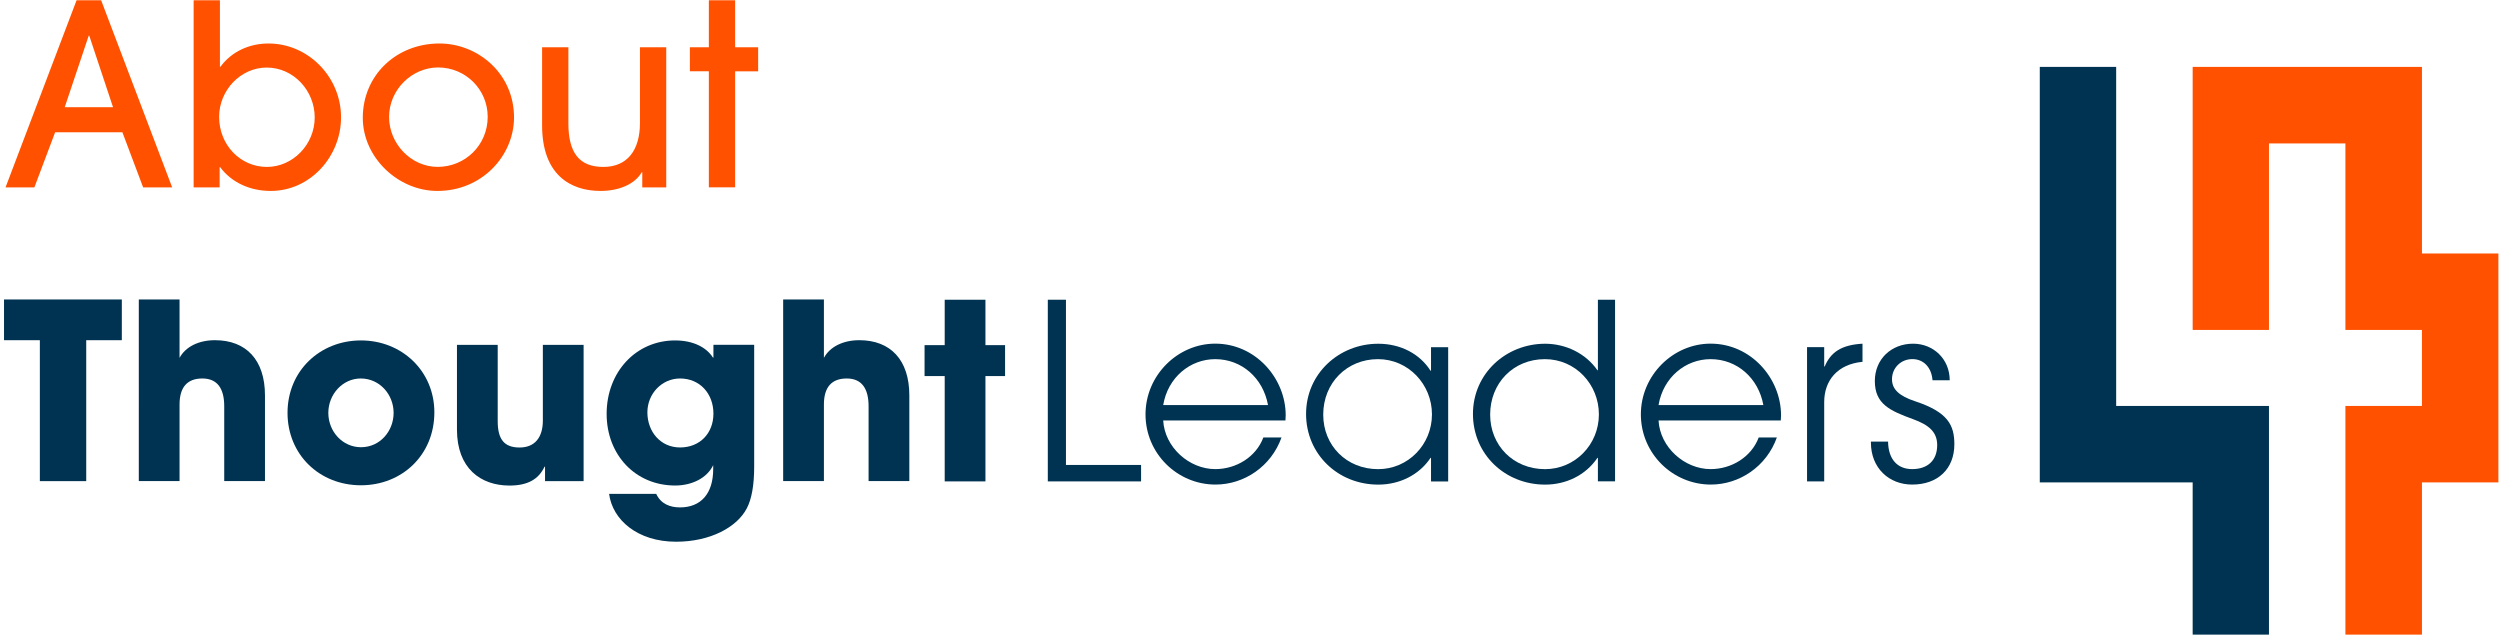
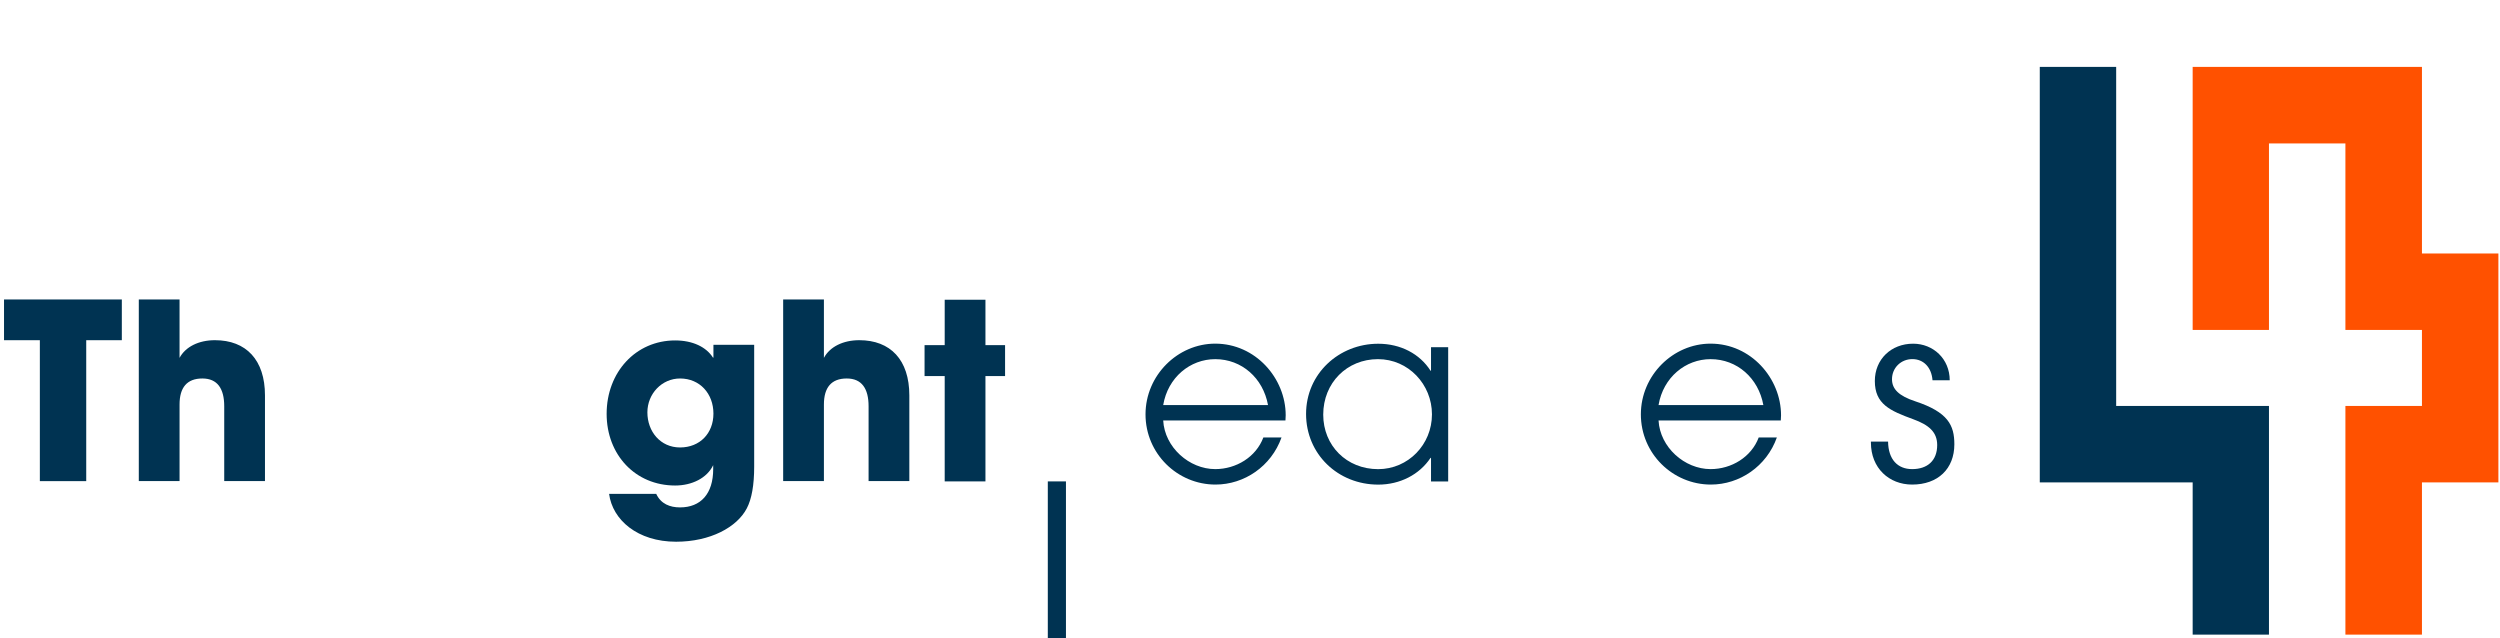
<svg xmlns="http://www.w3.org/2000/svg" xmlns:xlink="http://www.w3.org/1999/xlink" version="1.1" id="Layer_1" x="0px" y="0px" viewBox="0 0 528.82 135" style="enable-background:new 0 0 528.82 135;" xml:space="preserve">
  <style type="text/css">
	.st0{clip-path:url(#SVGID_2_);fill:#FF5100;}
	.st1{clip-path:url(#SVGID_4_);}
	.st2{enable-background:new    ;}
	.st3{fill:#003352;}
	.st4{fill:#FF5100;}
</style>
  <g>
    <g>
      <defs>
-         <rect id="SVGID_1_" x="0.85" y="0.05" width="527.98" height="134.12" />
-       </defs>
+         </defs>
      <clipPath id="SVGID_2_">
        <use xlink:href="#SVGID_1_" style="overflow:visible;" />
      </clipPath>
      <path class="st0" d="M155.5,39.64V15.09h4.87V10h-4.87V0.05h-5.56V10h-4.01v5.08h4.01v24.55h5.56V39.64z M140.93,39.64V10h-5.56    v16c0,5.72-2.62,9.31-7.76,9.31c-5.08,0-7.38-3-7.38-9.2V10h-5.56v16.53c0,10.43,5.99,13.86,12.36,13.86    c3.91,0,7.28-1.44,8.72-3.96h0.11v3.21H140.93z M103.16,24.71c0,5.99-4.76,10.59-10.59,10.59c-5.62,0-10.27-4.92-10.27-10.54    c0-5.78,4.81-10.49,10.38-10.49C98.51,14.28,103.16,18.94,103.16,24.71 M108.73,25.04c0.11-9.42-7.6-15.84-15.78-15.84    c-9.09,0-16.21,6.69-16.21,15.73c0,8.35,7.44,15.46,15.78,15.46C101.99,40.39,108.62,32.95,108.73,25.04 M56.46,35.31    c-5.67,0-10.11-4.71-10.11-10.59c0-5.62,4.55-10.43,10.06-10.43c5.72,0,10.16,4.92,10.16,10.54    C66.57,30.6,61.92,35.31,56.46,35.31 M46.46,39.64v-4.28h0.11c2.46,3.32,6.42,5.03,10.7,5.03c8.35,0,14.87-7.28,14.87-15.57    c0-8.56-6.95-15.62-15.35-15.62c-4.01,0-7.76,1.66-10.16,4.92h-0.11V0.05h-5.56v39.59H46.46z M23.91,22.68H13.69l5.08-15.14h0.11    L23.91,22.68z M36.42,39.64L21.39,0.05H16.2L1.17,39.64h6.1l4.39-11.66h14.23l4.39,11.66H36.42z" />
    </g>
    <g>
      <defs>
        <rect id="SVGID_3_" x="0.85" y="0.05" width="527.98" height="134.12" />
      </defs>
      <clipPath id="SVGID_4_">
        <use xlink:href="#SVGID_3_" style="overflow:visible;" />
      </clipPath>
      <g class="st1">
        <g class="st2">
          <path class="st3" d="M8.43,101.77V71.96H0.85v-8.62h24.92v8.62h-7.53v29.81H8.43z" />
          <path class="st3" d="M47.43,101.77V85.93c0-3.74-1.45-5.87-4.62-5.87c-3.27,0-4.83,1.92-4.83,5.5v16.2h-8.62V63.34h8.62V75.7      c1.25-2.34,4.05-3.74,7.48-3.74c6.59,0,10.59,4.15,10.59,11.68v18.12H47.43z" />
-           <path class="st3" d="M76.35,102.65c-8.78,0-15.53-6.49-15.53-15.32c0-8.93,6.91-15.32,15.53-15.32      c8.67,0,15.53,6.49,15.53,15.21C91.88,96.26,85.02,102.65,76.35,102.65z M83.26,87.33c0-3.84-2.91-7.27-6.96-7.27      c-3.79,0-6.85,3.32-6.85,7.27s3.01,7.27,6.91,7.27C80.4,94.6,83.26,91.18,83.26,87.33z" />
-           <path class="st3" d="M115.29,101.77v-3.06h-0.1c-1.25,2.65-3.53,4-7.42,4c-6.08,0-11.11-3.63-11.11-11.84V72.95h8.62V89.1      c0,3.79,1.35,5.56,4.62,5.56s4.93-2.18,4.93-5.71V72.95h8.62v28.82H115.29z" />
          <path class="st3" d="M150.86,98.39c-1.3,2.75-4.52,4.31-8.05,4.31c-8.41,0-14.49-6.49-14.49-15.16      c0-8.83,6.18-15.53,14.49-15.53c3.74,0,6.59,1.4,8,3.63h0.1v-2.7h8.62v25.76c0,3.89-0.52,6.85-1.56,8.83      c-2.08,4-7.74,7.06-14.96,7.06c-8.15,0-13.45-4.62-14.17-10.12h9.97c0.99,2.13,2.91,2.86,5.04,2.86c4.36,0,7.01-2.86,7.01-8.1      V98.39z M150.91,87.49c0-4.21-2.86-7.43-7.06-7.43c-3.84,0-6.91,3.22-6.91,7.17c0,4.05,2.75,7.42,6.91,7.42      C148.06,94.65,150.91,91.64,150.91,87.49z" />
          <path class="st3" d="M183.73,101.77V85.93c0-3.74-1.45-5.87-4.62-5.87c-3.27,0-4.83,1.92-4.83,5.5v16.2h-8.62V63.34h8.62V75.7      c1.25-2.34,4.05-3.74,7.48-3.74c6.59,0,10.59,4.15,10.59,11.68v18.12H183.73z" />
        </g>
      </g>
    </g>
  </g>
  <g class="st2">
    <path class="st3" d="M199.83,101.83V79.55h-4.26v-6.54h4.26V63.4h8.62v9.61h4.15v6.54h-4.15v22.28H199.83z" />
  </g>
  <g class="st2">
-     <path class="st3" d="M221.64,101.83V63.4h3.84v34.95h15.89v3.48H221.64z" />
+     <path class="st3" d="M221.64,101.83h3.84v34.95h15.89v3.48H221.64z" />
  </g>
  <g class="st2">
    <path class="st3" d="M246.05,88.95c0.31,5.66,5.5,10.28,11.01,10.28c4.41,0,8.62-2.54,10.18-6.7h3.84   c-2.18,6.13-7.89,9.97-13.97,9.97c-8.05,0-14.8-6.54-14.8-14.85c0-8.26,6.8-14.96,14.75-14.96c8.52,0,14.9,7.32,14.9,15.16   c0,0.36-0.05,0.73-0.05,1.09H246.05z M268.22,85.68c-1.04-5.71-5.56-9.71-11.16-9.71c-5.3,0-10.02,3.84-11.01,9.71H268.22z" />
    <path class="st3" d="M302.7,101.83v-4.98h-0.1c-2.34,3.53-6.44,5.66-11.06,5.66c-8.52,0-15.27-6.44-15.27-14.95   c0-8.52,6.96-14.85,15.27-14.85c4.72,0,8.78,2.13,11.06,5.71h0.1v-4.98h3.63v28.4H302.7z M302.9,87.65   c0-6.33-4.98-11.68-11.42-11.68c-6.54,0-11.58,4.99-11.58,11.74c0,6.54,4.93,11.53,11.63,11.53   C297.87,99.23,302.9,94.04,302.9,87.65z" />
-     <path class="st3" d="M338,101.83v-4.98h-0.1c-2.49,3.69-6.65,5.66-11.06,5.66c-8.52,0-15.27-6.44-15.27-14.95   c0-8.52,6.96-14.85,15.27-14.85c4.41,0,8.62,2.08,11.06,5.61h0.1V63.4h3.63v38.42H338z M338.21,87.65   c0-6.33-4.93-11.68-11.42-11.68c-6.65,0-11.58,5.04-11.58,11.74c0,6.49,4.88,11.53,11.63,11.53   C333.12,99.23,338.21,94.09,338.21,87.65z" />
    <path class="st3" d="M350.83,88.95c0.31,5.66,5.5,10.28,11.01,10.28c4.41,0,8.62-2.54,10.18-6.7h3.84   c-2.18,6.13-7.89,9.97-13.97,9.97c-8.05,0-14.8-6.54-14.8-14.85c0-8.26,6.8-14.96,14.75-14.96c8.52,0,14.9,7.32,14.9,15.16   c0,0.36-0.05,0.73-0.05,1.09H350.83z M373,85.68c-1.04-5.71-5.56-9.71-11.16-9.71c-5.3,0-10.02,3.84-11.01,9.71H373z" />
-     <path class="st3" d="M382.24,101.83v-28.4h3.63v4.1h0.1c1.25-2.96,3.43-4.57,8-4.83v3.84h-0.05c-5.25,0.52-8.05,3.95-8.05,8.52   v16.77H382.24z" />
  </g>
  <g class="st2">
    <path class="st3" d="M408.78,80.43c-0.21-2.75-1.92-4.47-4.26-4.47c-2.39,0-4.31,1.82-4.31,4.26c0,2.08,1.45,3.53,4.93,4.67   c6.91,2.29,8.26,5.04,8.26,9.09c0,5.19-3.48,8.52-8.93,8.52c-4.88,0-8.72-3.48-8.72-8.88v-0.21h3.63c0.05,3.79,2.03,5.82,5.09,5.82   c3.27,0,5.3-1.82,5.3-5.09c0-2.75-1.77-4.26-5.04-5.45c-4.98-1.82-8.15-3.22-8.15-8.1c0-4.57,3.43-7.89,8.1-7.89   c4.26,0,7.74,3.22,7.74,7.74H408.78z" />
  </g>
  <polygon class="st4" points="463.81,14.15 463.81,69.79 479.95,69.79 479.95,30.34 496.12,30.34 496.12,69.79 512.31,69.79   512.31,85.87 496.12,85.87 496.12,134.24 512.31,134.24 512.31,102.04 528.48,102.04 528.48,53.62 512.31,53.62 512.31,30.34   512.31,14.15 " />
  <polygon class="st3" points="431.47,14.15 431.47,30.34 431.47,102.04 463.81,102.04 463.81,117.71 463.81,134.24 479.95,134.24   479.95,85.87 447.63,85.87 447.63,14.15 " />
</svg>